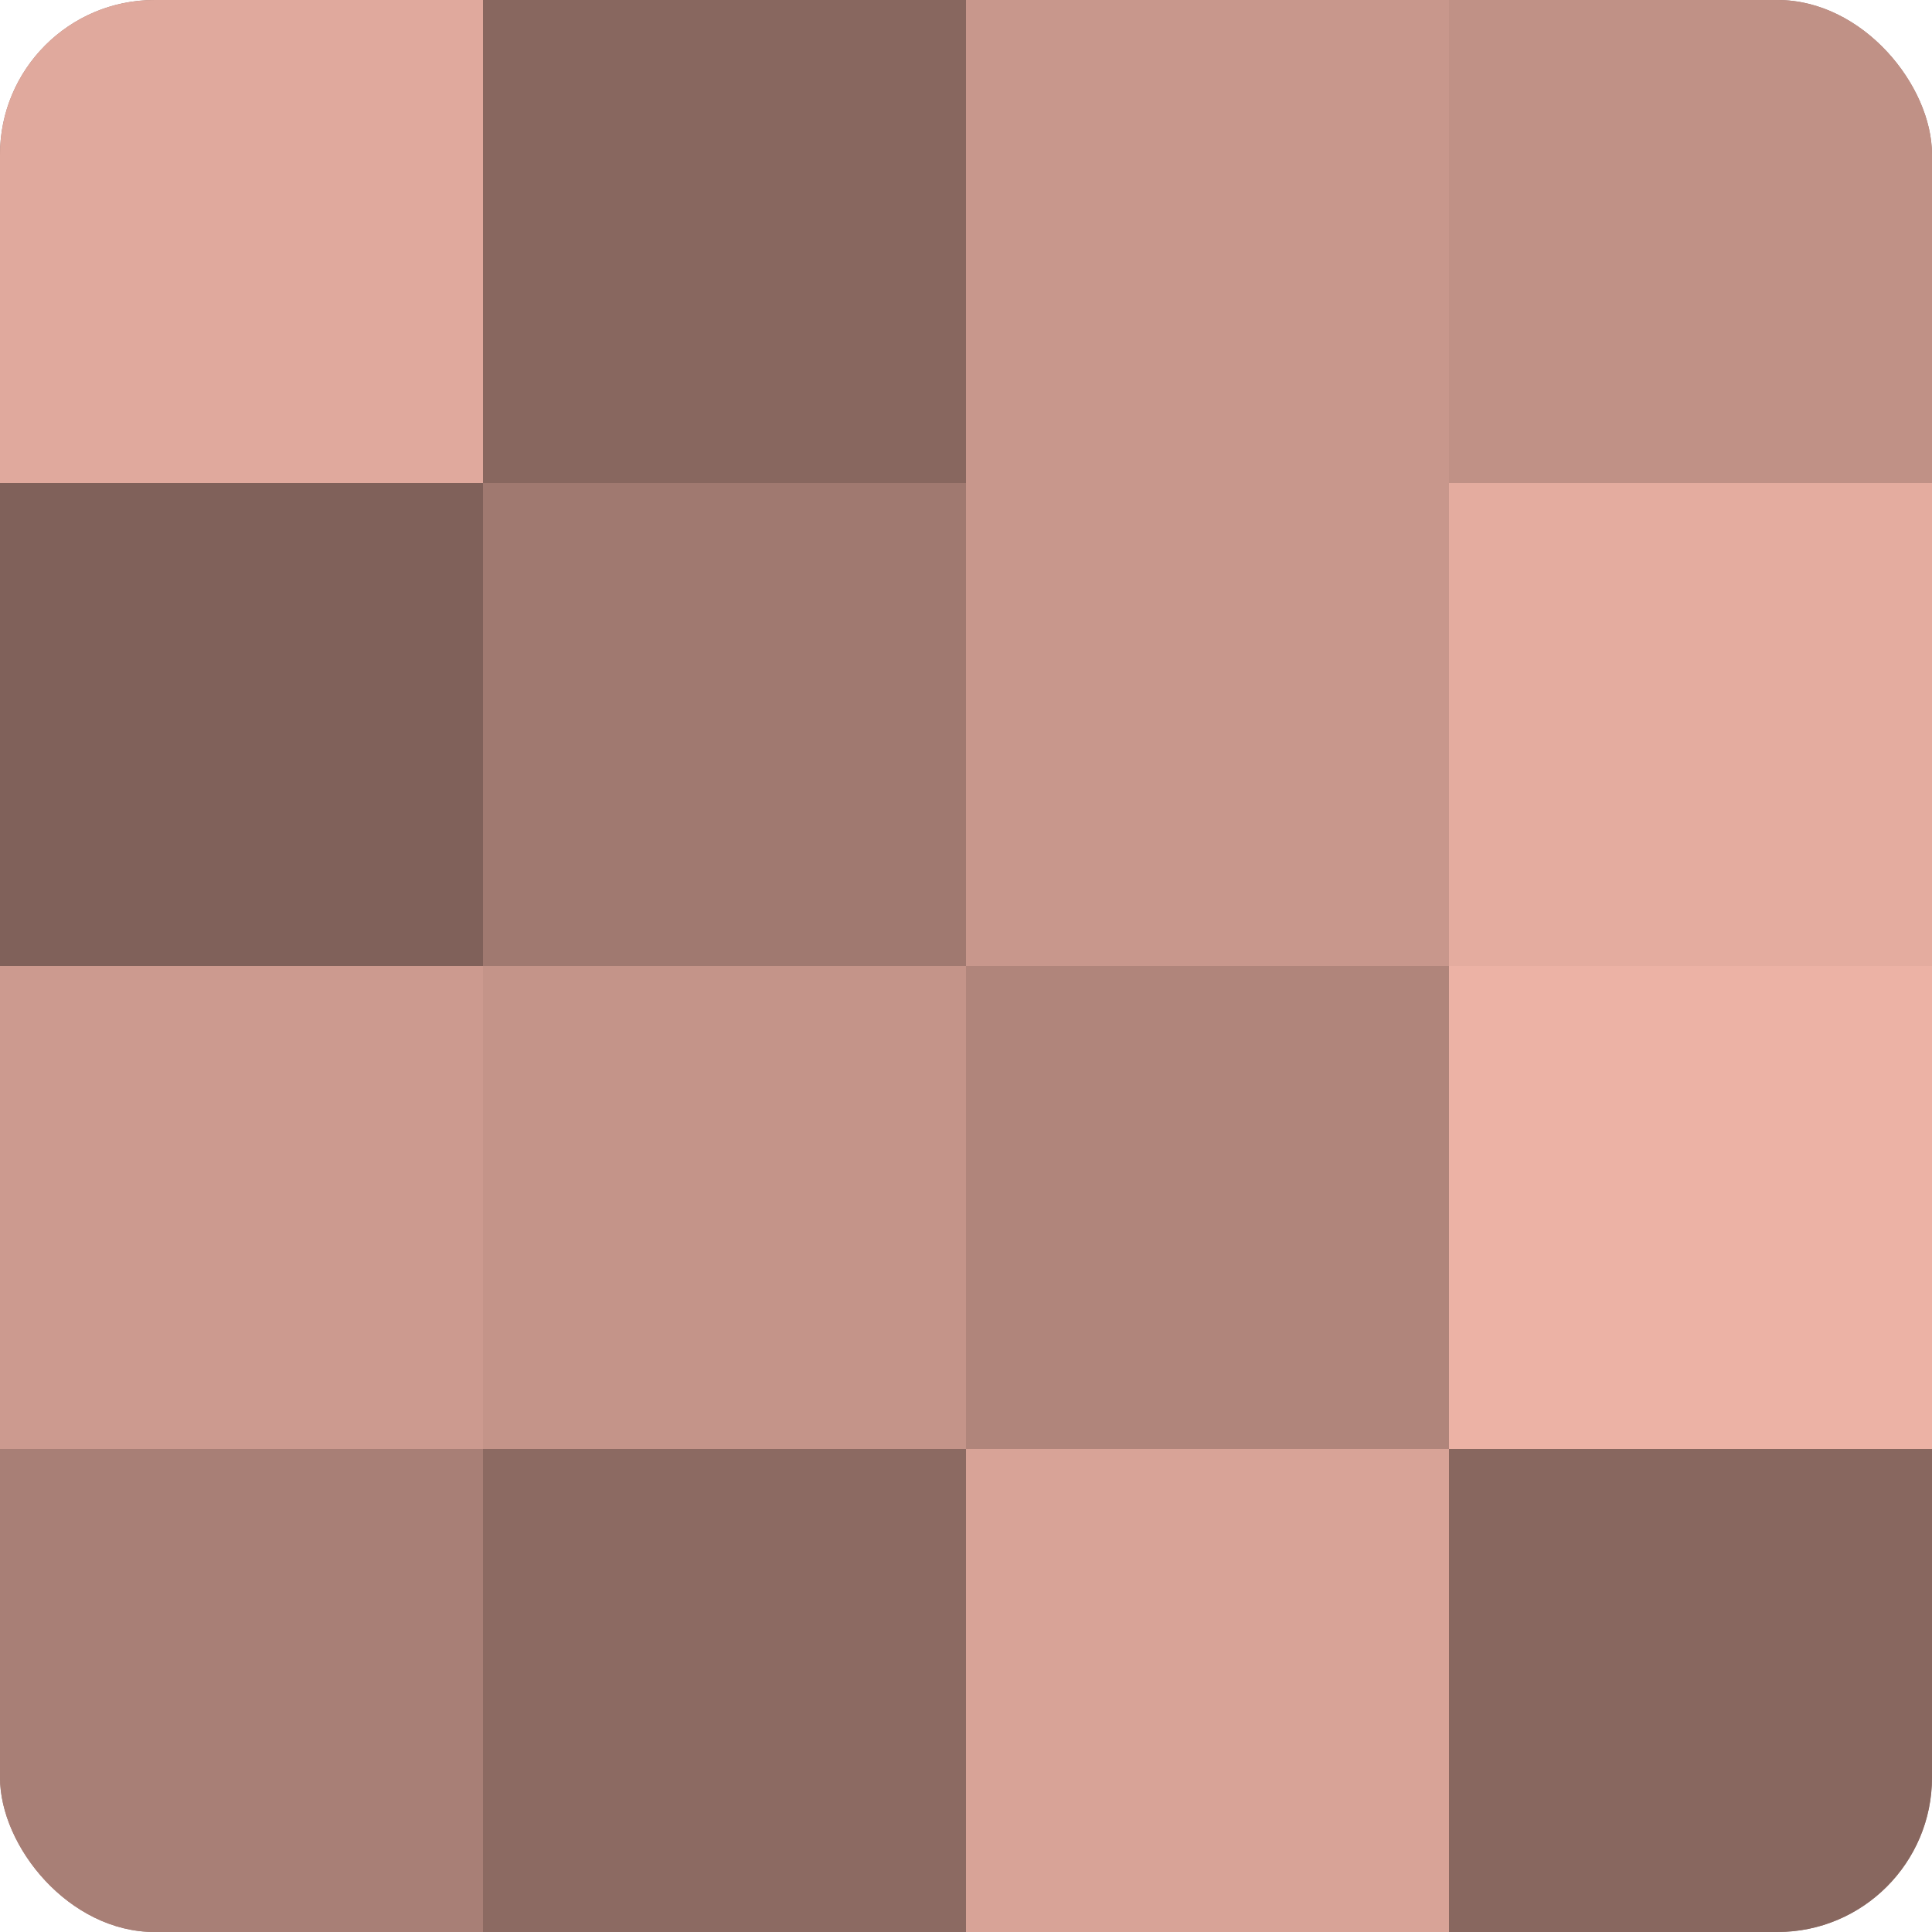
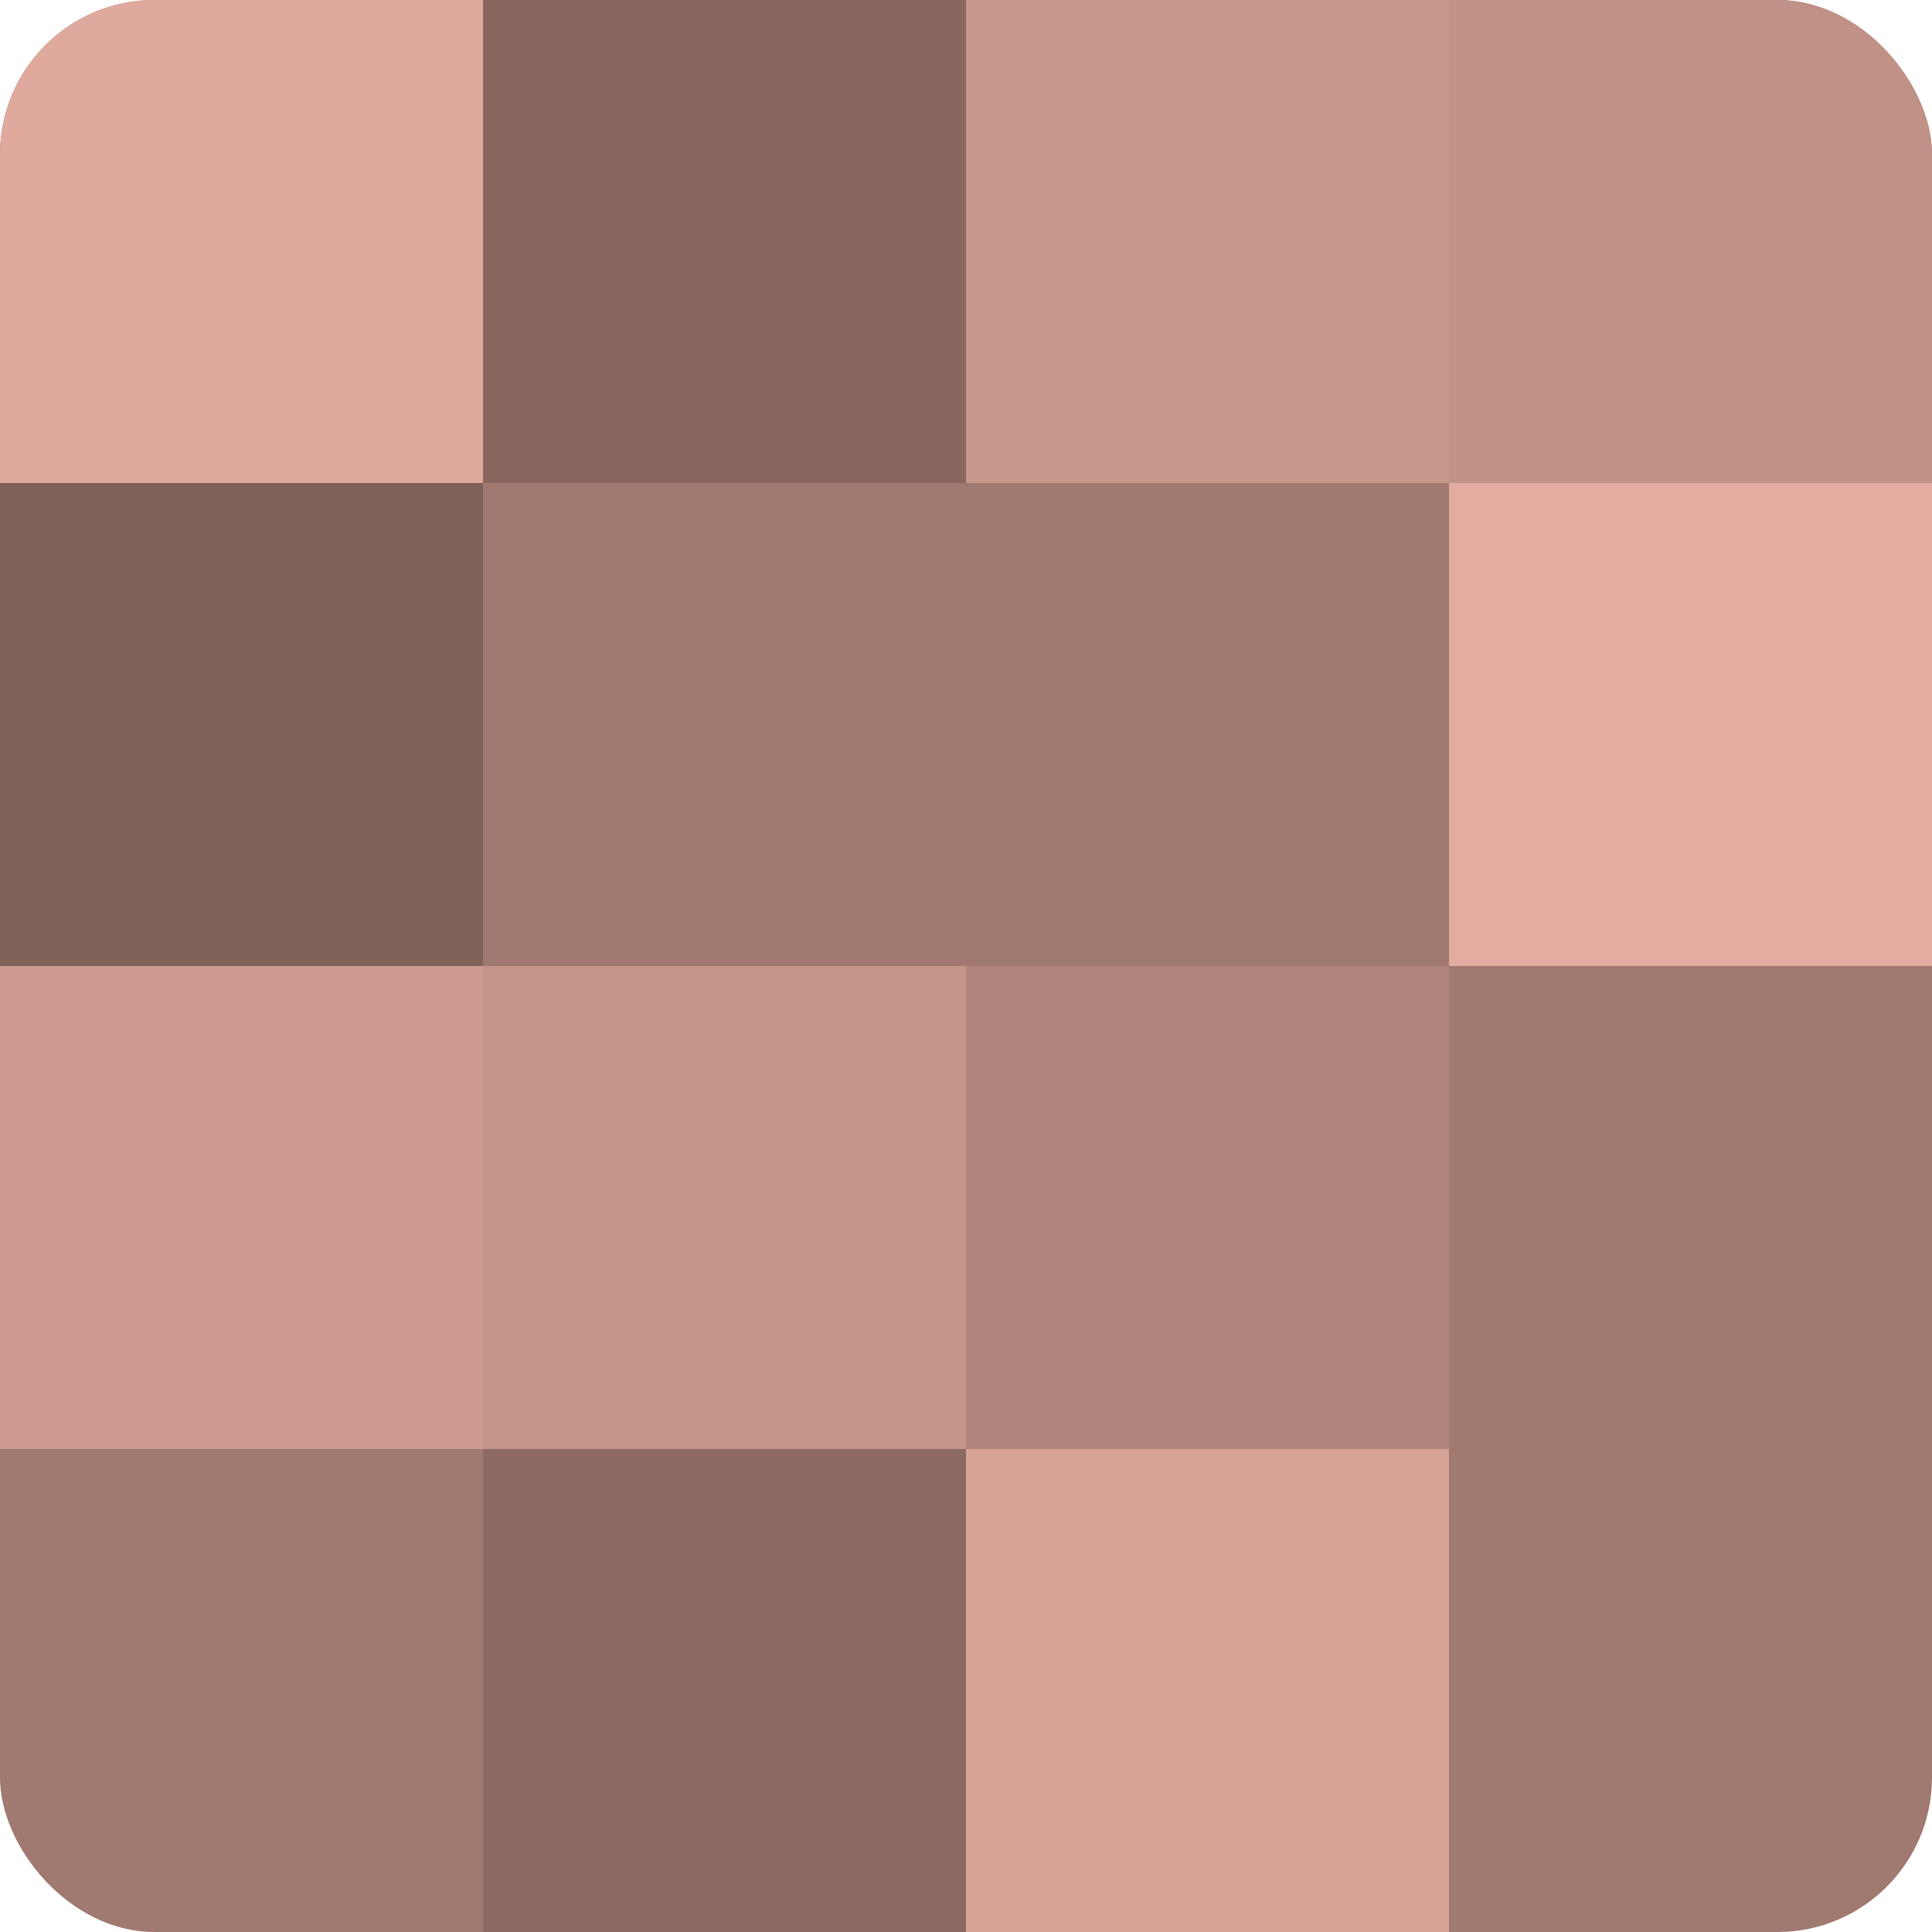
<svg xmlns="http://www.w3.org/2000/svg" width="60" height="60" viewBox="0 0 100 100" preserveAspectRatio="xMidYMid meet">
  <defs>
    <clipPath id="c" width="100" height="100">
      <rect width="100" height="100" rx="8" ry="8" />
    </clipPath>
  </defs>
  <g clip-path="url(#c)">
    <rect width="100" height="100" fill="#a07970" />
    <rect width="25" height="25" fill="#e0a99d" />
    <rect y="25" width="25" height="25" fill="#80615a" />
    <rect y="50" width="25" height="25" fill="#cc9a8f" />
-     <rect y="75" width="25" height="25" fill="#a87f76" />
    <rect x="25" width="25" height="25" fill="#88675f" />
-     <rect x="25" y="25" width="25" height="25" fill="#a07970" />
    <rect x="25" y="50" width="25" height="25" fill="#c49489" />
    <rect x="25" y="75" width="25" height="25" fill="#8c6a62" />
    <rect x="50" width="25" height="25" fill="#c8978c" />
-     <rect x="50" y="25" width="25" height="25" fill="#c8978c" />
    <rect x="50" y="50" width="25" height="25" fill="#b0857b" />
    <rect x="50" y="75" width="25" height="25" fill="#d8a397" />
    <rect x="75" width="25" height="25" fill="#c09186" />
    <rect x="75" y="25" width="25" height="25" fill="#e4ac9f" />
-     <rect x="75" y="50" width="25" height="25" fill="#ecb2a5" />
-     <rect x="75" y="75" width="25" height="25" fill="#88675f" />
  </g>
</svg>